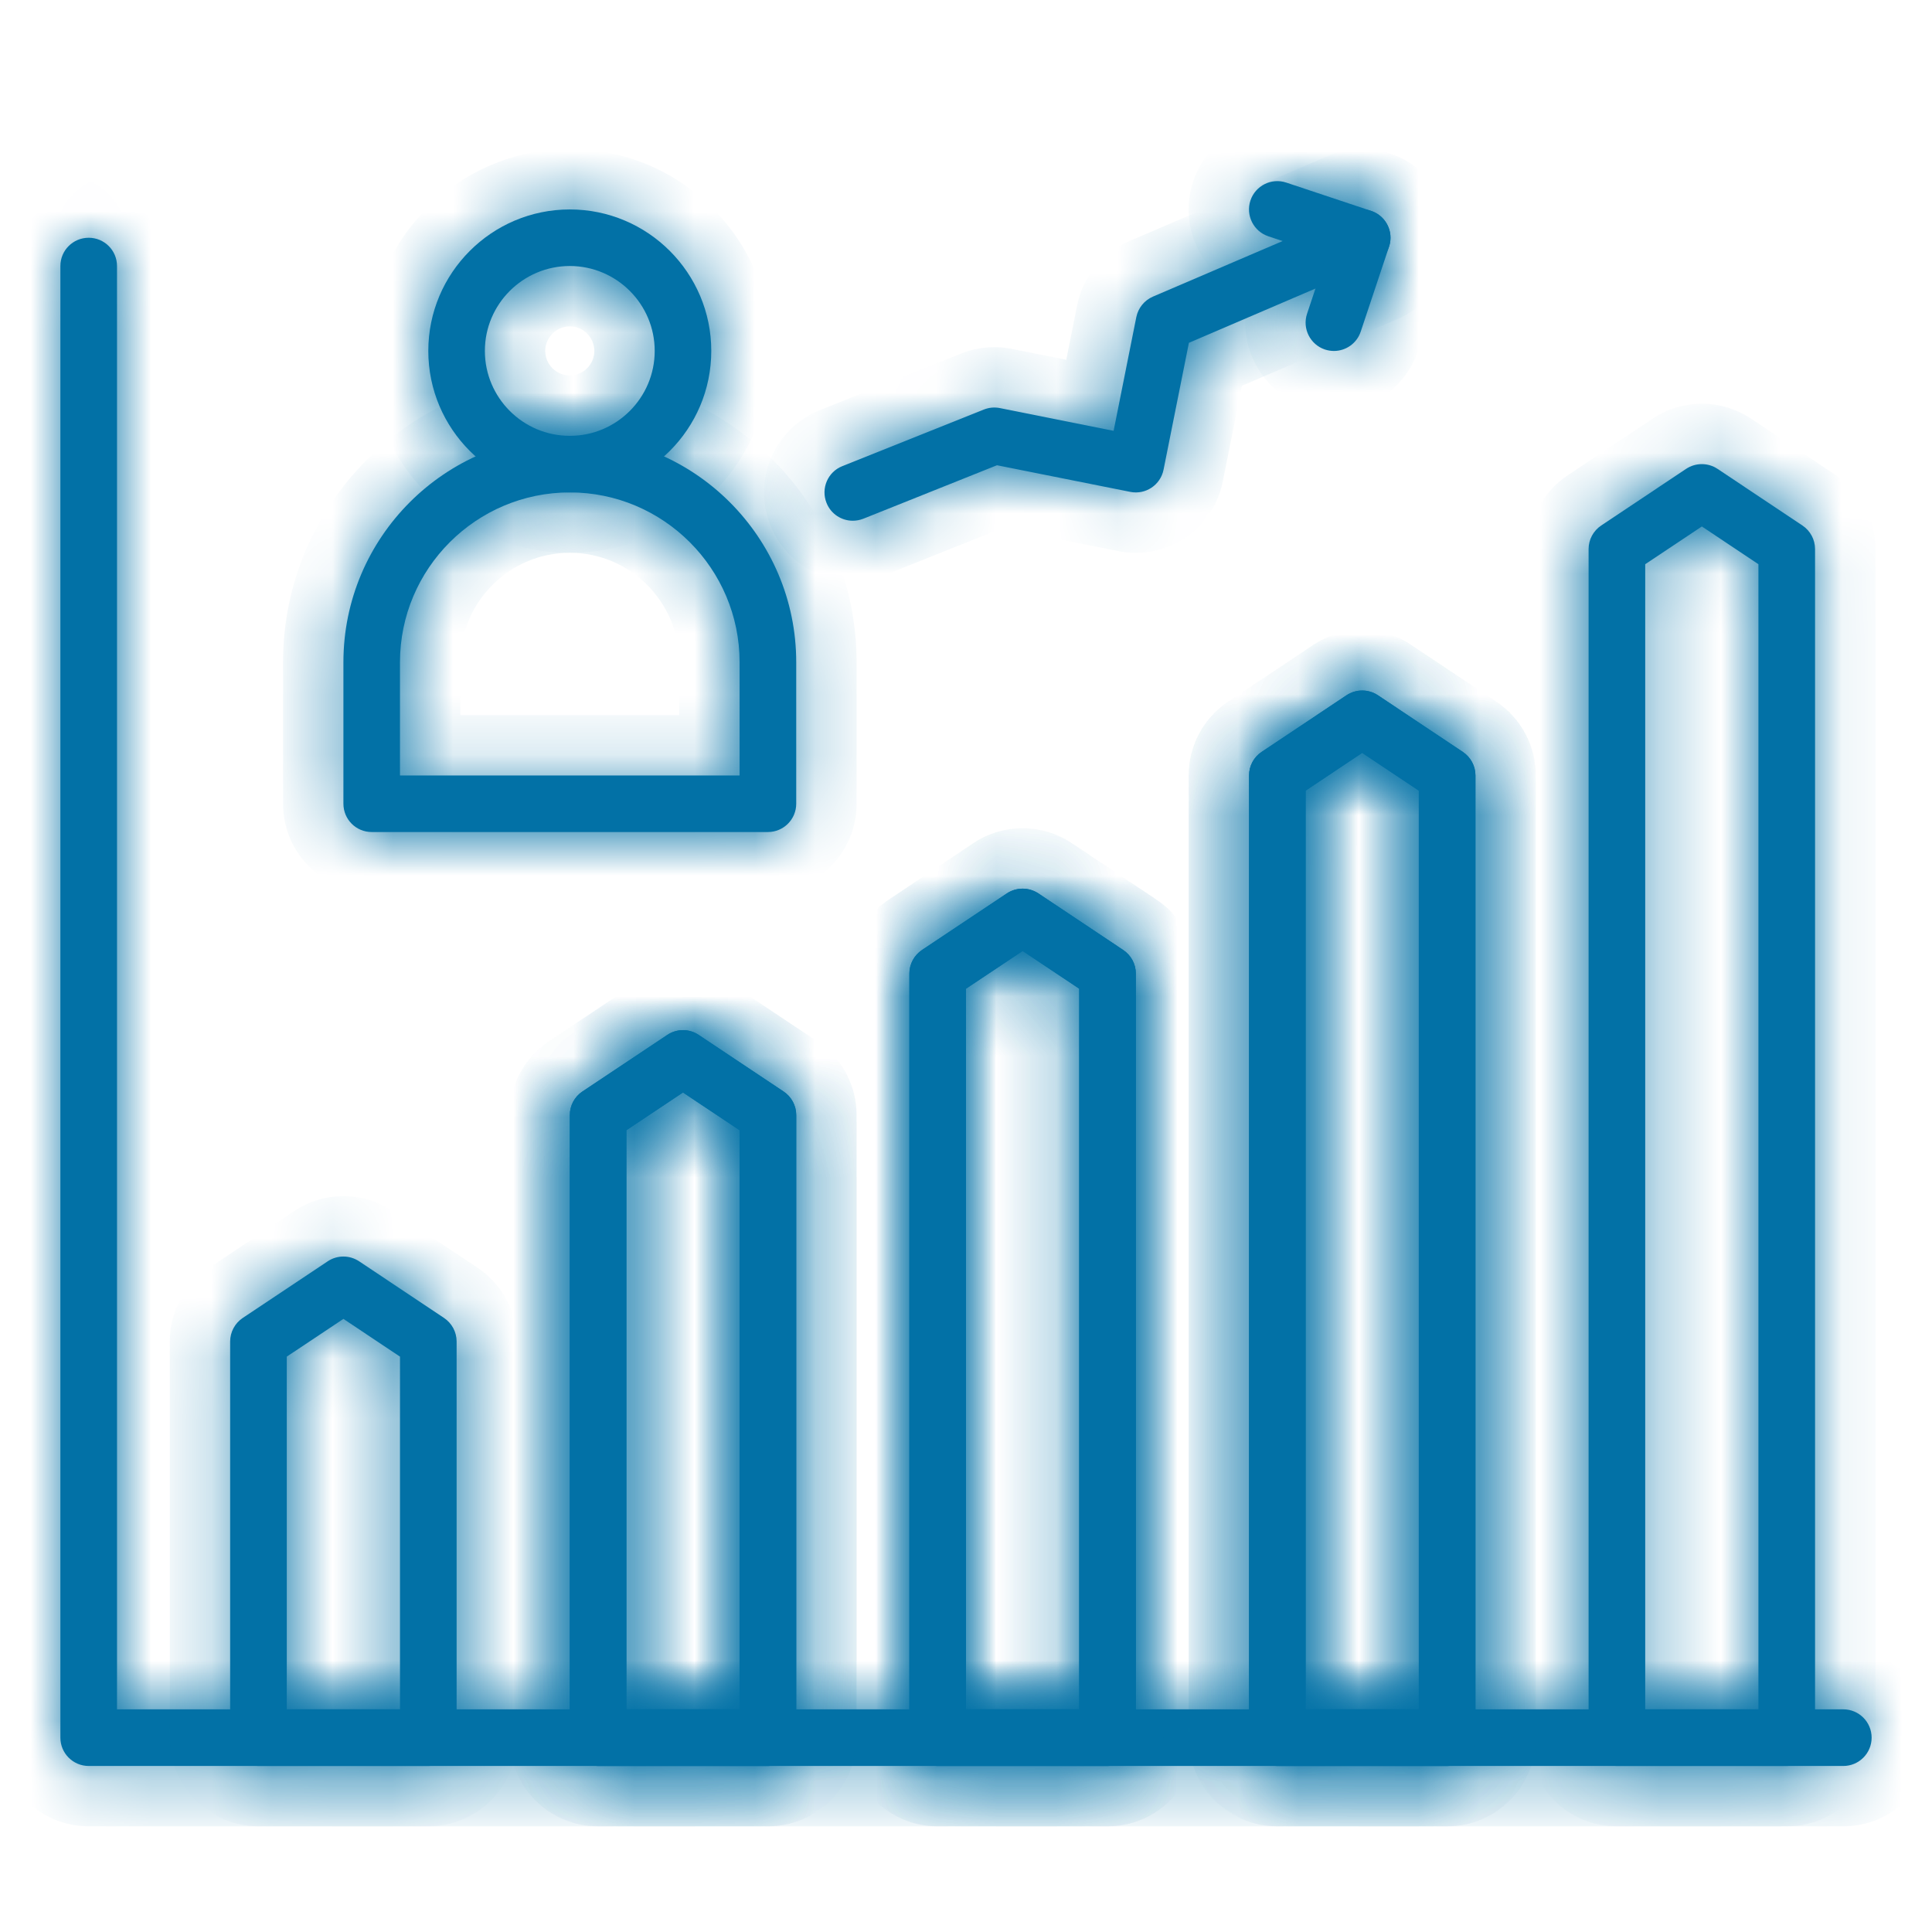
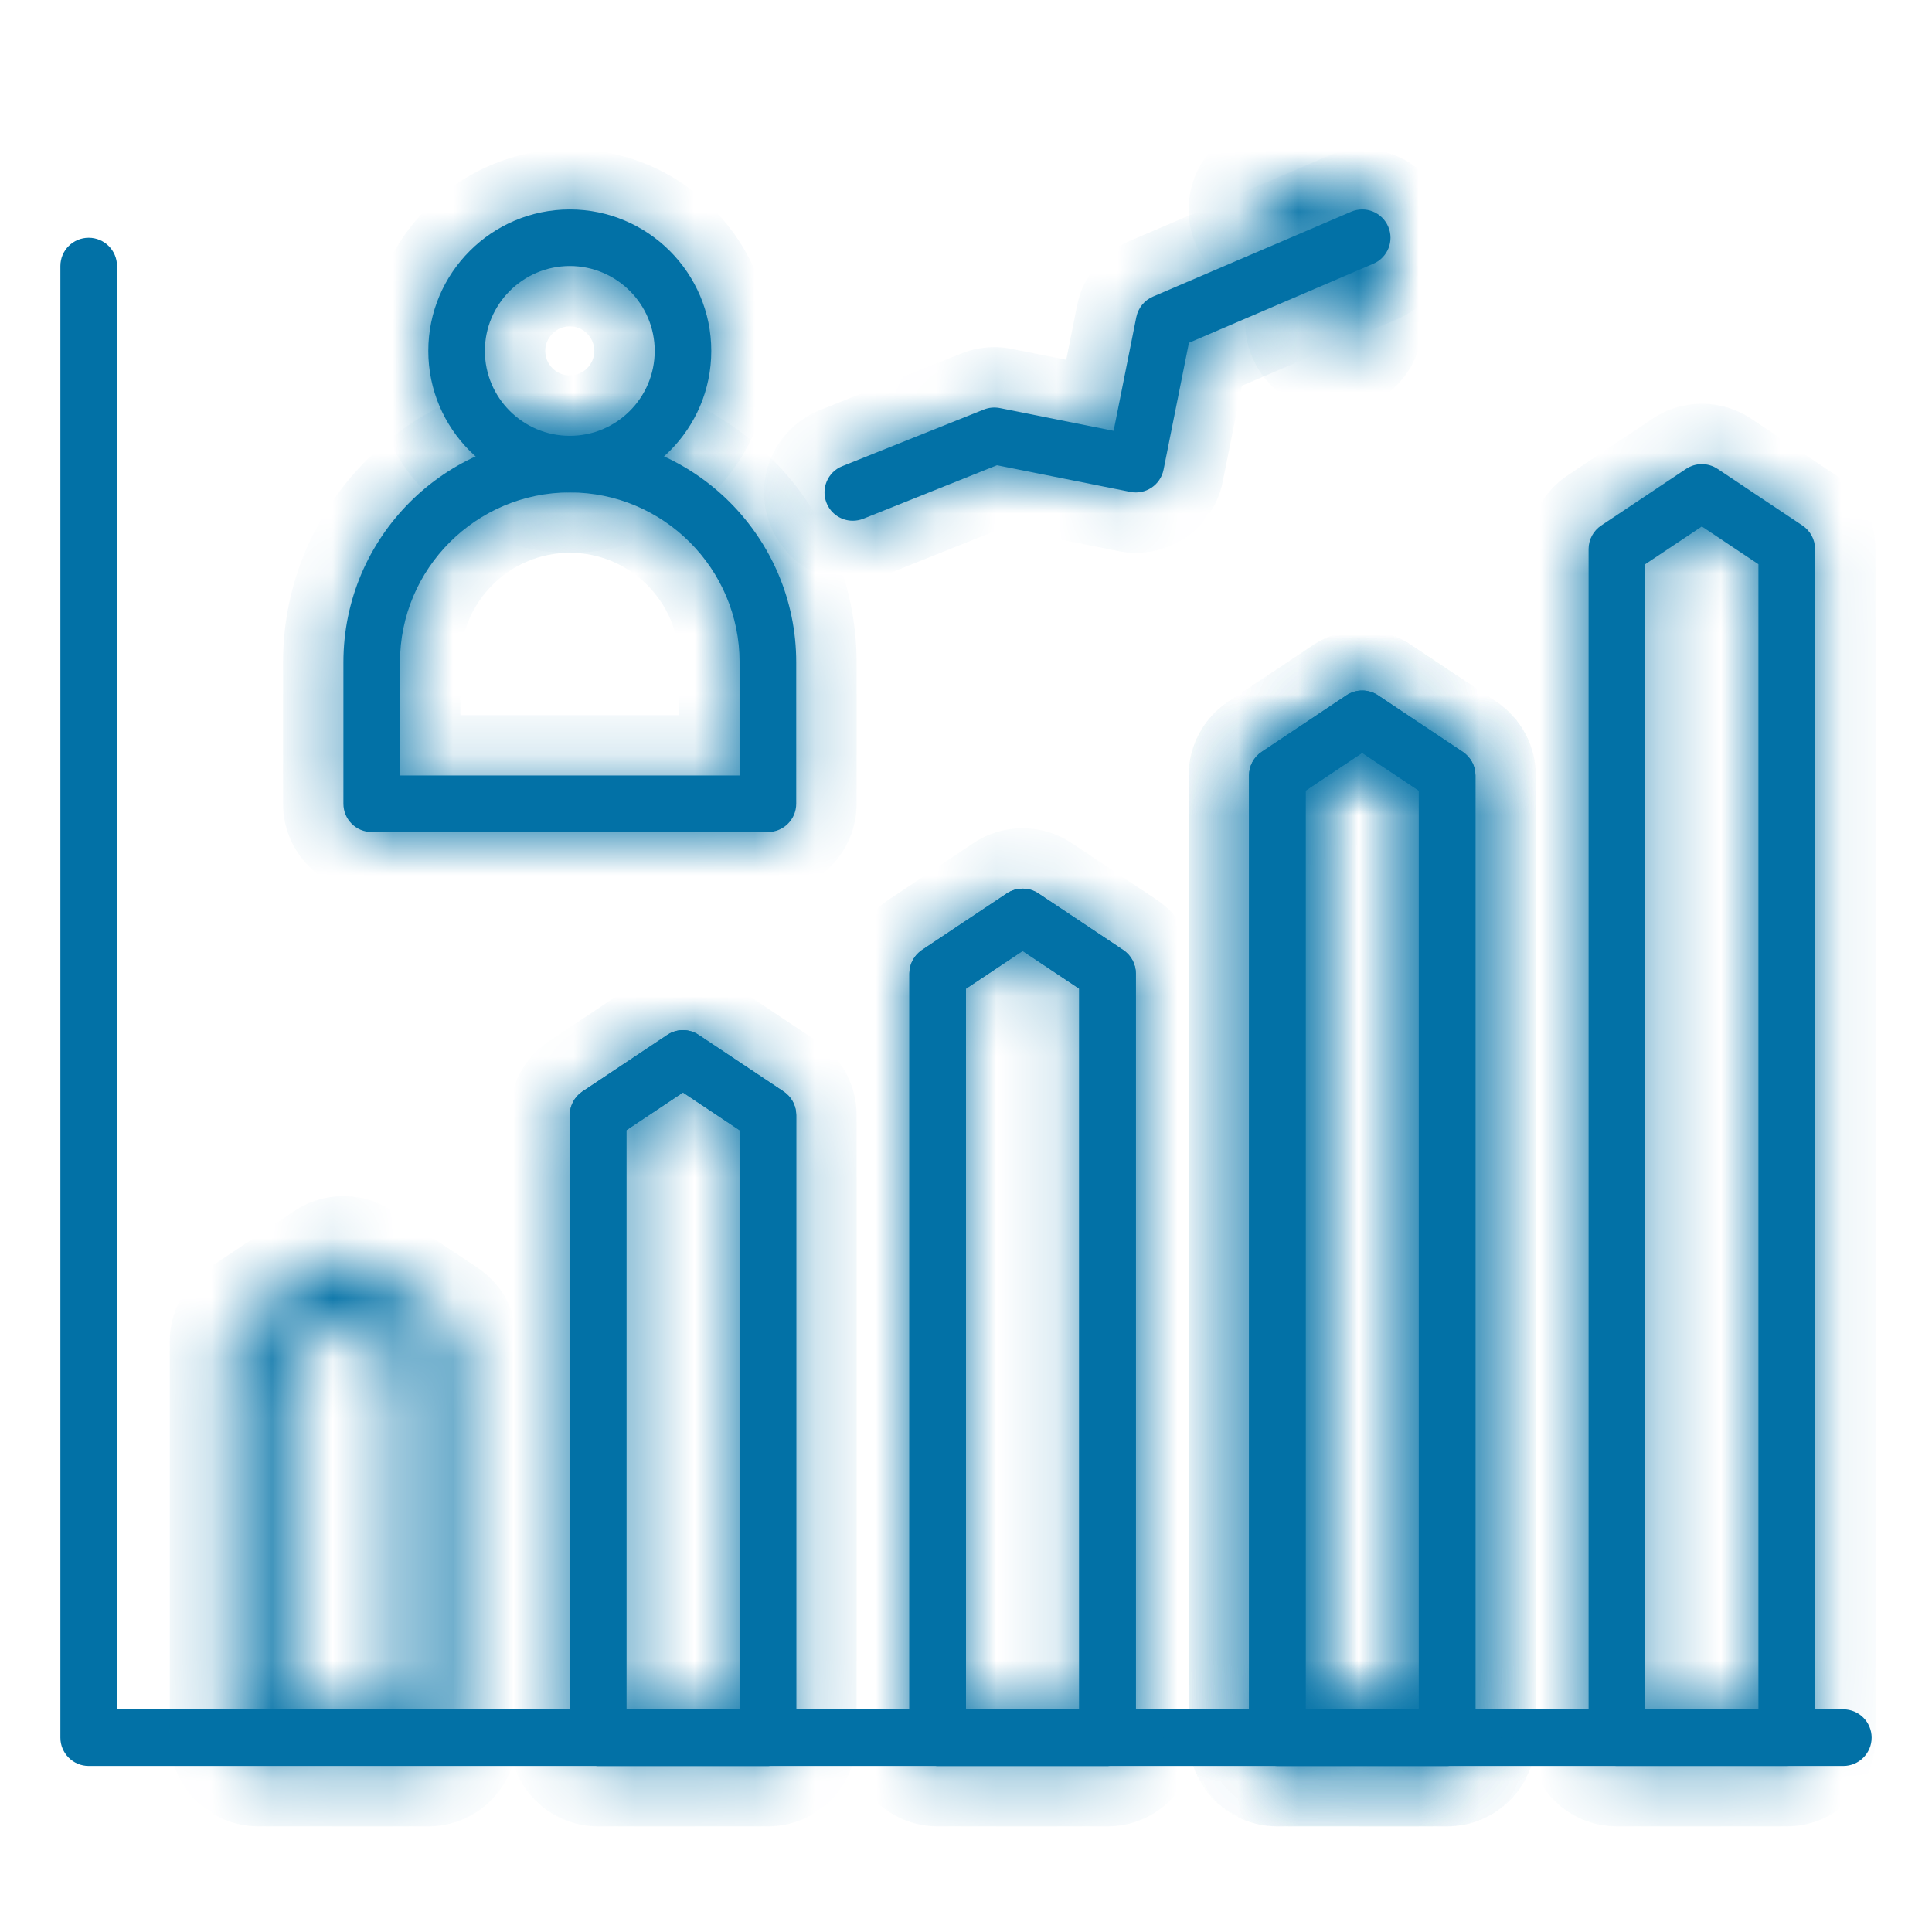
<svg xmlns="http://www.w3.org/2000/svg" width="32" height="32" viewBox="0 0 32 32" fill="none">
  <mask id="path-1-inside-1_992_10041" fill="white">
-     <path d="M30.531 29.25H1.469C1.21 29.25 1 29.04 1 28.781V4.406C1 4.147 1.21 3.938 1.469 3.938C1.728 3.938 1.938 4.147 1.938 4.406V28.312H30.531C30.79 28.312 31 28.522 31 28.781C31 29.04 30.79 29.25 30.531 29.25Z" />
-   </mask>
+     </mask>
  <path d="M30.531 29.25H1.469C1.21 29.25 1 29.04 1 28.781V4.406C1 4.147 1.21 3.938 1.469 3.938C1.728 3.938 1.938 4.147 1.938 4.406V28.312H30.531C30.79 28.312 31 28.522 31 28.781C31 29.04 30.79 29.25 30.531 29.25Z" fill="#0271A6" />
  <path d="M1.938 28.312H0.938V29.312H1.938V28.312ZM30.531 28.25H1.469V30.25H30.531V28.25ZM1.469 28.25C1.762 28.25 2 28.488 2 28.781H0C0 29.593 0.658 30.25 1.469 30.25V28.25ZM2 28.781V4.406H0V28.781H2ZM2 4.406C2 4.7 1.762 4.938 1.469 4.938V2.938C0.658 2.938 0 3.595 0 4.406H2ZM1.469 4.938C1.175 4.938 0.938 4.7 0.938 4.406H2.938C2.938 3.595 2.28 2.938 1.469 2.938V4.938ZM0.938 4.406V28.312H2.938V4.406H0.938ZM1.938 29.312H30.531V27.312H1.938V29.312ZM30.531 29.312C30.238 29.312 30 29.075 30 28.781H32C32 27.97 31.342 27.312 30.531 27.312V29.312ZM30 28.781C30 28.488 30.238 28.25 30.531 28.25V30.25C31.342 30.25 32 29.592 32 28.781H30Z" fill="#0271A6" mask="url(#path-1-inside-1_992_10041)" />
  <mask id="path-3-inside-2_992_10041" fill="white">
    <path d="M7.094 29.25H4.281C4.022 29.25 3.812 29.04 3.812 28.781V22.219C3.812 22.062 3.891 21.916 4.021 21.829L5.428 20.891C5.585 20.786 5.79 20.786 5.948 20.891L7.354 21.829C7.484 21.916 7.563 22.062 7.563 22.219V28.781C7.562 29.04 7.353 29.25 7.094 29.25ZM4.75 28.312H6.625V22.47L5.688 21.845L4.75 22.47V28.312Z" />
  </mask>
-   <path d="M7.094 29.25H4.281C4.022 29.25 3.812 29.04 3.812 28.781V22.219C3.812 22.062 3.891 21.916 4.021 21.829L5.428 20.891C5.585 20.786 5.79 20.786 5.948 20.891L7.354 21.829C7.484 21.916 7.563 22.062 7.563 22.219V28.781C7.562 29.04 7.353 29.25 7.094 29.25ZM4.75 28.312H6.625V22.47L5.688 21.845L4.75 22.47V28.312Z" fill="#0271A6" />
  <path d="M4.021 21.829L4.576 22.661L4.576 22.661L4.021 21.829ZM5.428 20.891L4.873 20.059L4.873 20.059L5.428 20.891ZM5.948 20.891L6.502 20.059L6.502 20.059L5.948 20.891ZM7.354 21.829L6.799 22.661L6.799 22.661L7.354 21.829ZM7.563 28.781L8.563 28.781V28.781H7.563ZM4.75 28.312H3.75V29.312H4.75V28.312ZM6.625 28.312V29.312H7.625V28.312H6.625ZM6.625 22.47H7.625V21.934L7.18 21.637L6.625 22.47ZM5.688 21.845L6.242 21.012L5.688 20.643L5.133 21.012L5.688 21.845ZM4.75 22.47L4.195 21.637L3.75 21.934V22.47H4.75ZM7.094 28.25H4.281V30.25H7.094V28.25ZM4.281 28.25C4.575 28.25 4.812 28.488 4.812 28.781H2.812C2.812 29.592 3.47 30.25 4.281 30.25V28.25ZM4.812 28.781V22.219H2.812V28.781H4.812ZM4.812 22.219C4.812 22.396 4.724 22.562 4.576 22.661L3.467 20.997C3.058 21.269 2.812 21.728 2.812 22.219H4.812ZM4.576 22.661L5.982 21.723L4.873 20.059L3.467 20.997L4.576 22.661ZM5.982 21.723C5.804 21.842 5.571 21.842 5.393 21.723L6.502 20.059C6.009 19.73 5.366 19.73 4.873 20.059L5.982 21.723ZM5.393 21.723L6.799 22.661L7.908 20.997L6.502 20.059L5.393 21.723ZM6.799 22.661C6.651 22.562 6.563 22.396 6.563 22.219H8.563C8.563 21.728 8.317 21.269 7.908 20.997L6.799 22.661ZM6.563 22.219V28.781H8.563V22.219H6.563ZM6.563 28.781C6.563 28.488 6.8 28.25 7.094 28.25V30.25C7.905 30.25 8.562 29.592 8.563 28.781L6.563 28.781ZM4.75 29.312H6.625V27.312H4.75V29.312ZM7.625 28.312V22.47H5.625V28.312H7.625ZM7.18 21.637L6.242 21.012L5.133 22.677L6.07 23.302L7.18 21.637ZM5.133 21.012L4.195 21.637L5.305 23.302L6.242 22.677L5.133 21.012ZM3.75 22.47V28.312H5.75V22.47H3.75Z" fill="#0271A6" mask="url(#path-3-inside-2_992_10041)" />
  <mask id="path-5-inside-3_992_10041" fill="white">
    <path d="M12.719 29.25H9.906C9.647 29.25 9.438 29.04 9.438 28.781V18.469C9.438 18.312 9.516 18.166 9.646 18.079L11.053 17.141C11.21 17.036 11.415 17.036 11.572 17.141L12.979 18.079C13.109 18.166 13.188 18.312 13.188 18.469V28.781C13.188 29.04 12.978 29.25 12.719 29.25ZM10.375 28.312H12.25V18.72L11.312 18.095L10.375 18.72V28.312Z" />
  </mask>
  <path d="M12.719 29.25H9.906C9.647 29.25 9.438 29.04 9.438 28.781V18.469C9.438 18.312 9.516 18.166 9.646 18.079L11.053 17.141C11.21 17.036 11.415 17.036 11.572 17.141L12.979 18.079C13.109 18.166 13.188 18.312 13.188 18.469V28.781C13.188 29.04 12.978 29.25 12.719 29.25ZM10.375 28.312H12.25V18.72L11.312 18.095L10.375 18.72V28.312Z" fill="#0271A6" />
  <path d="M9.646 18.079L10.201 18.911L10.201 18.911L9.646 18.079ZM11.053 17.141L11.607 17.973L11.607 17.973L11.053 17.141ZM11.572 17.141L11.018 17.973L11.018 17.973L11.572 17.141ZM12.979 18.079L12.424 18.911L12.424 18.911L12.979 18.079ZM13.188 28.781L14.188 28.781V28.781H13.188ZM10.375 28.312H9.375V29.312H10.375V28.312ZM12.25 28.312V29.312H13.25V28.312H12.25ZM12.25 18.72H13.25V18.184L12.805 17.887L12.25 18.72ZM11.312 18.095L11.867 17.263L11.312 16.893L10.758 17.263L11.312 18.095ZM10.375 18.72L9.82 17.887L9.375 18.184V18.72H10.375ZM12.719 28.25H9.906V30.25H12.719V28.25ZM9.906 28.25C10.2 28.25 10.438 28.488 10.438 28.781H8.438C8.438 29.592 9.095 30.25 9.906 30.25V28.25ZM10.438 28.781V18.469H8.438V28.781H10.438ZM10.438 18.469C10.438 18.646 10.349 18.812 10.201 18.911L9.092 17.247C8.683 17.519 8.438 17.978 8.438 18.469H10.438ZM10.201 18.911L11.607 17.973L10.498 16.309L9.092 17.247L10.201 18.911ZM11.607 17.973C11.429 18.092 11.196 18.092 11.018 17.973L12.127 16.309C11.634 15.98 10.991 15.98 10.498 16.309L11.607 17.973ZM11.018 17.973L12.424 18.911L13.534 17.247L12.127 16.309L11.018 17.973ZM12.424 18.911C12.276 18.812 12.188 18.646 12.188 18.469H14.188C14.188 17.978 13.942 17.519 13.533 17.247L12.424 18.911ZM12.188 18.469V28.781H14.188V18.469H12.188ZM12.188 28.781C12.188 28.488 12.425 28.25 12.719 28.25V30.25C13.53 30.25 14.187 29.592 14.188 28.781L12.188 28.781ZM10.375 29.312H12.25V27.312H10.375V29.312ZM13.25 28.312V18.72H11.25V28.312H13.25ZM12.805 17.887L11.867 17.263L10.758 18.927L11.695 19.552L12.805 17.887ZM10.758 17.263L9.82 17.887L10.93 19.552L11.867 18.927L10.758 17.263ZM9.375 18.72V28.312H11.375V18.72H9.375Z" fill="#0271A6" mask="url(#path-5-inside-3_992_10041)" />
  <mask id="path-7-inside-4_992_10041" fill="white">
-     <path d="M12.719 29.25H9.906C9.647 29.25 9.438 29.04 9.438 28.781V18.469C9.438 18.312 9.516 18.166 9.646 18.079L11.053 17.141C11.21 17.036 11.415 17.036 11.572 17.141L12.979 18.079C13.109 18.166 13.188 18.312 13.188 18.469V28.781C13.188 29.04 12.978 29.25 12.719 29.25ZM10.375 28.312H12.25V18.72L11.312 18.095L10.375 18.72V28.312Z" />
-   </mask>
+     </mask>
  <path d="M12.719 29.25H9.906C9.647 29.25 9.438 29.04 9.438 28.781V18.469C9.438 18.312 9.516 18.166 9.646 18.079L11.053 17.141C11.21 17.036 11.415 17.036 11.572 17.141L12.979 18.079C13.109 18.166 13.188 18.312 13.188 18.469V28.781C13.188 29.04 12.978 29.25 12.719 29.25ZM10.375 28.312H12.25V18.72L11.312 18.095L10.375 18.72V28.312Z" fill="#0271A6" />
  <path d="M9.646 18.079L10.201 18.911L10.201 18.911L9.646 18.079ZM11.053 17.141L11.607 17.973L11.607 17.973L11.053 17.141ZM11.572 17.141L11.018 17.973L11.018 17.973L11.572 17.141ZM12.979 18.079L12.424 18.911L12.424 18.911L12.979 18.079ZM13.188 28.781L14.188 28.781V28.781H13.188ZM10.375 28.312H9.375V29.312H10.375V28.312ZM12.25 28.312V29.312H13.25V28.312H12.25ZM12.25 18.72H13.25V18.184L12.805 17.887L12.25 18.72ZM11.312 18.095L11.867 17.263L11.312 16.893L10.758 17.263L11.312 18.095ZM10.375 18.72L9.82 17.887L9.375 18.184V18.72H10.375ZM12.719 28.25H9.906V30.25H12.719V28.25ZM9.906 28.25C10.2 28.25 10.438 28.488 10.438 28.781H8.438C8.438 29.592 9.095 30.25 9.906 30.25V28.25ZM10.438 28.781V18.469H8.438V28.781H10.438ZM10.438 18.469C10.438 18.646 10.349 18.812 10.201 18.911L9.092 17.247C8.683 17.519 8.438 17.978 8.438 18.469H10.438ZM10.201 18.911L11.607 17.973L10.498 16.309L9.092 17.247L10.201 18.911ZM11.607 17.973C11.429 18.092 11.196 18.092 11.018 17.973L12.127 16.309C11.634 15.98 10.991 15.98 10.498 16.309L11.607 17.973ZM11.018 17.973L12.424 18.911L13.534 17.247L12.127 16.309L11.018 17.973ZM12.424 18.911C12.276 18.812 12.188 18.646 12.188 18.469H14.188C14.188 17.978 13.942 17.519 13.533 17.247L12.424 18.911ZM12.188 18.469V28.781H14.188V18.469H12.188ZM12.188 28.781C12.188 28.488 12.425 28.25 12.719 28.25V30.25C13.53 30.25 14.187 29.592 14.188 28.781L12.188 28.781ZM10.375 29.312H12.25V27.312H10.375V29.312ZM13.25 28.312V18.72H11.25V28.312H13.25ZM12.805 17.887L11.867 17.263L10.758 18.927L11.695 19.552L12.805 17.887ZM10.758 17.263L9.82 17.887L10.93 19.552L11.867 18.927L10.758 17.263ZM9.375 18.72V28.312H11.375V18.72H9.375Z" fill="#0271A6" mask="url(#path-7-inside-4_992_10041)" />
  <mask id="path-9-inside-5_992_10041" fill="white">
-     <path d="M18.344 29.25H15.531C15.272 29.25 15.062 29.04 15.062 28.781V16.125C15.062 15.968 15.141 15.822 15.271 15.735L16.677 14.797C16.835 14.693 17.04 14.693 17.198 14.797L18.604 15.735C18.734 15.822 18.813 15.968 18.813 16.125V28.781C18.812 29.04 18.603 29.25 18.344 29.25ZM16 28.312H17.875V16.376L16.938 15.751L16 16.376V28.312Z" />
-   </mask>
+     </mask>
  <path d="M18.344 29.25H15.531C15.272 29.25 15.062 29.04 15.062 28.781V16.125C15.062 15.968 15.141 15.822 15.271 15.735L16.677 14.797C16.835 14.693 17.04 14.693 17.198 14.797L18.604 15.735C18.734 15.822 18.813 15.968 18.813 16.125V28.781C18.812 29.04 18.603 29.25 18.344 29.25ZM16 28.312H17.875V16.376L16.938 15.751L16 16.376V28.312Z" fill="#0271A6" />
  <path d="M15.271 15.735L15.826 16.567L15.826 16.567L15.271 15.735ZM16.677 14.797L17.232 15.63L17.233 15.629L16.677 14.797ZM17.198 14.797L16.643 15.629L16.643 15.63L17.198 14.797ZM18.604 15.735L18.049 16.567L18.049 16.567L18.604 15.735ZM18.813 28.781L19.813 28.782V28.781H18.813ZM16 28.312H15V29.312H16V28.312ZM17.875 28.312V29.312H18.875V28.312H17.875ZM17.875 16.376H18.875V15.841L18.43 15.544L17.875 16.376ZM16.938 15.751L17.492 14.919L16.938 14.549L16.383 14.919L16.938 15.751ZM16 16.376L15.445 15.544L15 15.841V16.376H16ZM18.344 28.25H15.531V30.25H18.344V28.25ZM15.531 28.25C15.825 28.25 16.062 28.488 16.062 28.781H14.062C14.062 29.592 14.72 30.25 15.531 30.25V28.25ZM16.062 28.781V16.125H14.062V28.781H16.062ZM16.062 16.125C16.062 16.303 15.974 16.469 15.826 16.567L14.717 14.903C14.308 15.175 14.062 15.634 14.062 16.125H16.062ZM15.826 16.567L17.232 15.63L16.123 13.965L14.717 14.903L15.826 16.567ZM17.233 15.629C17.054 15.748 16.821 15.748 16.643 15.629L17.753 13.966C17.259 13.636 16.616 13.636 16.122 13.966L17.233 15.629ZM16.643 15.63L18.049 16.567L19.159 14.903L17.752 13.965L16.643 15.63ZM18.049 16.567C17.901 16.469 17.813 16.303 17.813 16.125H19.813C19.813 15.634 19.567 15.175 19.158 14.903L18.049 16.567ZM17.813 16.125V28.781H19.813V16.125H17.813ZM17.813 28.781C17.813 28.488 18.05 28.25 18.344 28.25V30.25C19.155 30.25 19.812 29.592 19.813 28.782L17.813 28.781ZM16 29.312H17.875V27.312H16V29.312ZM18.875 28.312V16.376H16.875V28.312H18.875ZM18.43 15.544L17.492 14.919L16.383 16.583L17.32 17.208L18.43 15.544ZM16.383 14.919L15.445 15.544L16.555 17.208L17.492 16.583L16.383 14.919ZM15 16.376V28.312H17V16.376H15Z" fill="#0271A6" mask="url(#path-9-inside-5_992_10041)" />
  <mask id="path-11-inside-6_992_10041" fill="white">
    <path d="M18.344 29.25H15.531C15.272 29.25 15.062 29.04 15.062 28.781V16.125C15.062 15.968 15.141 15.822 15.271 15.735L16.677 14.797C16.835 14.693 17.04 14.693 17.198 14.797L18.604 15.735C18.734 15.822 18.813 15.968 18.813 16.125V28.781C18.812 29.04 18.603 29.25 18.344 29.25ZM16 28.312H17.875V16.376L16.938 15.751L16 16.376V28.312Z" />
  </mask>
  <path d="M18.344 29.25H15.531C15.272 29.25 15.062 29.04 15.062 28.781V16.125C15.062 15.968 15.141 15.822 15.271 15.735L16.677 14.797C16.835 14.693 17.04 14.693 17.198 14.797L18.604 15.735C18.734 15.822 18.813 15.968 18.813 16.125V28.781C18.812 29.04 18.603 29.25 18.344 29.25ZM16 28.312H17.875V16.376L16.938 15.751L16 16.376V28.312Z" fill="#0271A6" />
  <path d="M15.271 15.735L15.826 16.567L15.826 16.567L15.271 15.735ZM16.677 14.797L17.232 15.63L17.233 15.629L16.677 14.797ZM17.198 14.797L16.643 15.629L16.643 15.63L17.198 14.797ZM18.604 15.735L18.049 16.567L18.049 16.567L18.604 15.735ZM18.813 28.781L19.813 28.782V28.781H18.813ZM16 28.312H15V29.312H16V28.312ZM17.875 28.312V29.312H18.875V28.312H17.875ZM17.875 16.376H18.875V15.841L18.43 15.544L17.875 16.376ZM16.938 15.751L17.492 14.919L16.938 14.549L16.383 14.919L16.938 15.751ZM16 16.376L15.445 15.544L15 15.841V16.376H16ZM18.344 28.25H15.531V30.25H18.344V28.25ZM15.531 28.25C15.825 28.25 16.062 28.488 16.062 28.781H14.062C14.062 29.592 14.72 30.25 15.531 30.25V28.25ZM16.062 28.781V16.125H14.062V28.781H16.062ZM16.062 16.125C16.062 16.303 15.974 16.469 15.826 16.567L14.717 14.903C14.308 15.175 14.062 15.634 14.062 16.125H16.062ZM15.826 16.567L17.232 15.63L16.123 13.965L14.717 14.903L15.826 16.567ZM17.233 15.629C17.054 15.748 16.821 15.748 16.643 15.629L17.753 13.966C17.259 13.636 16.616 13.636 16.122 13.966L17.233 15.629ZM16.643 15.63L18.049 16.567L19.159 14.903L17.752 13.965L16.643 15.63ZM18.049 16.567C17.901 16.469 17.813 16.303 17.813 16.125H19.813C19.813 15.634 19.567 15.175 19.158 14.903L18.049 16.567ZM17.813 16.125V28.781H19.813V16.125H17.813ZM17.813 28.781C17.813 28.488 18.05 28.25 18.344 28.25V30.25C19.155 30.25 19.812 29.592 19.813 28.782L17.813 28.781ZM16 29.312H17.875V27.312H16V29.312ZM18.875 28.312V16.376H16.875V28.312H18.875ZM18.43 15.544L17.492 14.919L16.383 16.583L17.32 17.208L18.43 15.544ZM16.383 14.919L15.445 15.544L16.555 17.208L17.492 16.583L16.383 14.919ZM15 16.376V28.312H17V16.376H15Z" fill="#0271A6" mask="url(#path-11-inside-6_992_10041)" />
  <mask id="path-13-inside-7_992_10041" fill="white">
    <path d="M23.969 29.25H21.156C20.897 29.25 20.688 29.04 20.688 28.781V12.844C20.688 12.687 20.766 12.541 20.896 12.454L22.302 11.516C22.46 11.411 22.665 11.411 22.823 11.516L24.229 12.454C24.359 12.541 24.438 12.687 24.438 12.844V28.781C24.438 29.04 24.228 29.25 23.969 29.25ZM21.625 28.312H23.5V13.095L22.562 12.47L21.625 13.095V28.312Z" />
  </mask>
  <path d="M23.969 29.25H21.156C20.897 29.25 20.688 29.04 20.688 28.781V12.844C20.688 12.687 20.766 12.541 20.896 12.454L22.302 11.516C22.46 11.411 22.665 11.411 22.823 11.516L24.229 12.454C24.359 12.541 24.438 12.687 24.438 12.844V28.781C24.438 29.04 24.228 29.25 23.969 29.25ZM21.625 28.312H23.5V13.095L22.562 12.47L21.625 13.095V28.312Z" fill="#0271A6" />
  <path d="M20.896 12.454L21.451 13.286L21.451 13.286L20.896 12.454ZM22.302 11.516L22.857 12.348L22.858 12.348L22.302 11.516ZM22.823 11.516L22.268 12.348L22.268 12.348L22.823 11.516ZM24.229 12.454L23.674 13.286L23.674 13.286L24.229 12.454ZM24.438 28.781L25.438 28.782V28.781H24.438ZM21.625 28.312H20.625V29.312H21.625V28.312ZM23.5 28.312V29.312H24.5V28.312H23.5ZM23.5 13.095H24.5V12.559L24.055 12.263L23.5 13.095ZM22.562 12.47L23.117 11.638L22.562 11.268L22.008 11.638L22.562 12.47ZM21.625 13.095L21.07 12.263L20.625 12.559V13.095H21.625ZM23.969 28.25H21.156V30.25H23.969V28.25ZM21.156 28.25C21.45 28.25 21.688 28.488 21.688 28.781H19.688C19.688 29.592 20.345 30.25 21.156 30.25V28.25ZM21.688 28.781V12.844H19.688V28.781H21.688ZM21.688 12.844C21.688 13.021 21.599 13.187 21.451 13.286L20.342 11.621C19.933 11.894 19.688 12.353 19.688 12.844H21.688ZM21.451 13.286L22.857 12.348L21.748 10.684L20.342 11.622L21.451 13.286ZM22.858 12.348C22.679 12.467 22.446 12.467 22.268 12.348L23.378 10.684C22.884 10.355 22.241 10.355 21.747 10.684L22.858 12.348ZM22.268 12.348L23.674 13.286L24.784 11.622L23.377 10.684L22.268 12.348ZM23.674 13.286C23.526 13.187 23.438 13.021 23.438 12.844H25.438C25.438 12.353 25.192 11.894 24.783 11.621L23.674 13.286ZM23.438 12.844V28.781H25.438V12.844H23.438ZM23.438 28.781C23.438 28.488 23.675 28.25 23.969 28.25V30.25C24.78 30.25 25.437 29.592 25.438 28.782L23.438 28.781ZM21.625 29.312H23.5V27.312H21.625V29.312ZM24.5 28.312V13.095H22.5V28.312H24.5ZM24.055 12.263L23.117 11.638L22.008 13.302L22.945 13.927L24.055 12.263ZM22.008 11.638L21.07 12.263L22.18 13.927L23.117 13.302L22.008 11.638ZM20.625 13.095V28.312H22.625V13.095H20.625Z" fill="#0271A6" mask="url(#path-13-inside-7_992_10041)" />
  <mask id="path-15-inside-8_992_10041" fill="white">
    <path d="M23.969 29.25H21.156C20.897 29.25 20.688 29.04 20.688 28.781V12.844C20.688 12.687 20.766 12.541 20.896 12.454L22.302 11.516C22.46 11.411 22.665 11.411 22.823 11.516L24.229 12.454C24.359 12.541 24.438 12.687 24.438 12.844V28.781C24.438 29.04 24.228 29.25 23.969 29.25ZM21.625 28.312H23.5V13.095L22.562 12.47L21.625 13.095V28.312Z" />
  </mask>
  <path d="M23.969 29.25H21.156C20.897 29.25 20.688 29.04 20.688 28.781V12.844C20.688 12.687 20.766 12.541 20.896 12.454L22.302 11.516C22.46 11.411 22.665 11.411 22.823 11.516L24.229 12.454C24.359 12.541 24.438 12.687 24.438 12.844V28.781C24.438 29.04 24.228 29.25 23.969 29.25ZM21.625 28.312H23.5V13.095L22.562 12.47L21.625 13.095V28.312Z" fill="#0271A6" />
  <path d="M20.896 12.454L21.451 13.286L21.451 13.286L20.896 12.454ZM22.302 11.516L22.857 12.348L22.858 12.348L22.302 11.516ZM22.823 11.516L22.268 12.348L22.268 12.348L22.823 11.516ZM24.229 12.454L23.674 13.286L23.674 13.286L24.229 12.454ZM24.438 28.781L25.438 28.782V28.781H24.438ZM21.625 28.312H20.625V29.312H21.625V28.312ZM23.5 28.312V29.312H24.5V28.312H23.5ZM23.5 13.095H24.5V12.559L24.055 12.263L23.5 13.095ZM22.562 12.47L23.117 11.638L22.562 11.268L22.008 11.638L22.562 12.47ZM21.625 13.095L21.07 12.263L20.625 12.559V13.095H21.625ZM23.969 28.25H21.156V30.25H23.969V28.25ZM21.156 28.25C21.45 28.25 21.688 28.488 21.688 28.781H19.688C19.688 29.592 20.345 30.25 21.156 30.25V28.25ZM21.688 28.781V12.844H19.688V28.781H21.688ZM21.688 12.844C21.688 13.021 21.599 13.187 21.451 13.286L20.342 11.621C19.933 11.894 19.688 12.353 19.688 12.844H21.688ZM21.451 13.286L22.857 12.348L21.748 10.684L20.342 11.622L21.451 13.286ZM22.858 12.348C22.679 12.467 22.446 12.467 22.268 12.348L23.378 10.684C22.884 10.355 22.241 10.355 21.747 10.684L22.858 12.348ZM22.268 12.348L23.674 13.286L24.784 11.622L23.377 10.684L22.268 12.348ZM23.674 13.286C23.526 13.187 23.438 13.021 23.438 12.844H25.438C25.438 12.353 25.192 11.894 24.783 11.621L23.674 13.286ZM23.438 12.844V28.781H25.438V12.844H23.438ZM23.438 28.781C23.438 28.488 23.675 28.25 23.969 28.25V30.25C24.78 30.25 25.437 29.592 25.438 28.782L23.438 28.781ZM21.625 29.312H23.5V27.312H21.625V29.312ZM24.5 28.312V13.095H22.5V28.312H24.5ZM24.055 12.263L23.117 11.638L22.008 13.302L22.945 13.927L24.055 12.263ZM22.008 11.638L21.07 12.263L22.18 13.927L23.117 13.302L22.008 11.638ZM20.625 13.095V28.312H22.625V13.095H20.625Z" fill="#0271A6" mask="url(#path-15-inside-8_992_10041)" />
  <mask id="path-17-inside-9_992_10041" fill="white">
    <path d="M29.594 29.25H26.781C26.522 29.25 26.312 29.04 26.312 28.781V9.094C26.312 8.937 26.391 8.791 26.521 8.704L27.927 7.766C28.085 7.661 28.29 7.661 28.448 7.766L29.854 8.704C29.984 8.791 30.063 8.937 30.063 9.094V28.781C30.062 29.04 29.853 29.25 29.594 29.25ZM27.25 28.312H29.125V9.345L28.188 8.72L27.25 9.345V28.312Z" />
  </mask>
  <path d="M29.594 29.25H26.781C26.522 29.25 26.312 29.04 26.312 28.781V9.094C26.312 8.937 26.391 8.791 26.521 8.704L27.927 7.766C28.085 7.661 28.29 7.661 28.448 7.766L29.854 8.704C29.984 8.791 30.063 8.937 30.063 9.094V28.781C30.062 29.04 29.853 29.25 29.594 29.25ZM27.25 28.312H29.125V9.345L28.188 8.72L27.25 9.345V28.312Z" fill="#0271A6" />
  <path d="M26.521 8.704L27.076 9.536L27.076 9.536L26.521 8.704ZM27.927 7.766L28.482 8.598L28.483 8.598L27.927 7.766ZM28.448 7.766L27.893 8.598L27.893 8.598L28.448 7.766ZM29.854 8.704L29.299 9.536L29.299 9.536L29.854 8.704ZM30.063 28.781L31.063 28.782V28.781H30.063ZM27.25 28.312H26.25V29.312H27.25V28.312ZM29.125 28.312V29.312H30.125V28.312H29.125ZM29.125 9.345H30.125V8.809L29.68 8.513L29.125 9.345ZM28.188 8.72L28.742 7.888L28.188 7.518L27.633 7.888L28.188 8.72ZM27.25 9.345L26.695 8.513L26.25 8.809V9.345H27.25ZM29.594 28.25H26.781V30.25H29.594V28.25ZM26.781 28.25C27.075 28.25 27.312 28.488 27.312 28.781H25.312C25.312 29.592 25.97 30.25 26.781 30.25V28.25ZM27.312 28.781V9.094H25.312V28.781H27.312ZM27.312 9.094C27.312 9.271 27.224 9.437 27.076 9.536L25.967 7.872C25.558 8.144 25.312 8.603 25.312 9.094H27.312ZM27.076 9.536L28.482 8.598L27.373 6.934L25.967 7.872L27.076 9.536ZM28.483 8.598C28.304 8.717 28.071 8.717 27.893 8.598L29.003 6.934C28.509 6.605 27.866 6.605 27.372 6.934L28.483 8.598ZM27.893 8.598L29.299 9.536L30.409 7.872L29.002 6.934L27.893 8.598ZM29.299 9.536C29.151 9.437 29.063 9.271 29.063 9.094H31.063C31.063 8.603 30.817 8.144 30.408 7.872L29.299 9.536ZM29.063 9.094V28.781H31.063V9.094H29.063ZM29.063 28.781C29.063 28.488 29.3 28.25 29.594 28.25V30.25C30.405 30.25 31.062 29.592 31.063 28.782L29.063 28.781ZM27.25 29.312H29.125V27.312H27.25V29.312ZM30.125 28.312V9.345H28.125V28.312H30.125ZM29.68 8.513L28.742 7.888L27.633 9.552L28.57 10.177L29.68 8.513ZM27.633 7.888L26.695 8.513L27.805 10.177L28.742 9.552L27.633 7.888ZM26.25 9.345V28.312H28.25V9.345H26.25Z" fill="#0271A6" mask="url(#path-17-inside-9_992_10041)" />
  <mask id="path-19-inside-10_992_10041" fill="white">
    <path d="M9.438 8.156C8.145 8.156 7.094 7.105 7.094 5.812C7.094 4.52 8.145 3.469 9.438 3.469C10.73 3.469 11.781 4.52 11.781 5.812C11.781 7.105 10.73 8.156 9.438 8.156ZM9.438 4.406C8.662 4.406 8.031 5.037 8.031 5.812C8.031 6.588 8.662 7.219 9.438 7.219C10.213 7.219 10.844 6.588 10.844 5.812C10.844 5.037 10.213 4.406 9.438 4.406Z" />
  </mask>
  <path d="M9.438 8.156C8.145 8.156 7.094 7.105 7.094 5.812C7.094 4.52 8.145 3.469 9.438 3.469C10.73 3.469 11.781 4.52 11.781 5.812C11.781 7.105 10.73 8.156 9.438 8.156ZM9.438 4.406C8.662 4.406 8.031 5.037 8.031 5.812C8.031 6.588 8.662 7.219 9.438 7.219C10.213 7.219 10.844 6.588 10.844 5.812C10.844 5.037 10.213 4.406 9.438 4.406Z" fill="#0271A6" />
  <path d="M9.438 7.156C8.697 7.156 8.094 6.553 8.094 5.812H6.094C6.094 7.657 7.593 9.156 9.438 9.156V7.156ZM8.094 5.812C8.094 5.072 8.697 4.469 9.438 4.469V2.469C7.593 2.469 6.094 3.968 6.094 5.812H8.094ZM9.438 4.469C10.178 4.469 10.781 5.072 10.781 5.812H12.781C12.781 3.968 11.282 2.469 9.438 2.469V4.469ZM10.781 5.812C10.781 6.553 10.178 7.156 9.438 7.156V9.156C11.282 9.156 12.781 7.657 12.781 5.812H10.781ZM9.438 3.406C8.11 3.406 7.031 4.485 7.031 5.812H9.031C9.031 5.589 9.214 5.406 9.438 5.406V3.406ZM7.031 5.812C7.031 7.14 8.11 8.219 9.438 8.219V6.219C9.214 6.219 9.031 6.036 9.031 5.812H7.031ZM9.438 8.219C10.765 8.219 11.844 7.14 11.844 5.812H9.844C9.844 6.036 9.661 6.219 9.438 6.219V8.219ZM11.844 5.812C11.844 4.485 10.765 3.406 9.438 3.406V5.406C9.661 5.406 9.844 5.589 9.844 5.812H11.844Z" fill="#0271A6" mask="url(#path-19-inside-10_992_10041)" />
  <mask id="path-21-inside-11_992_10041" fill="white">
    <path d="M12.719 13.781H6.156C5.897 13.781 5.688 13.571 5.688 13.312V10.969C5.688 8.901 7.37 7.219 9.438 7.219C11.505 7.219 13.188 8.901 13.188 10.969V13.312C13.188 13.571 12.978 13.781 12.719 13.781ZM6.625 12.844H12.25V10.969C12.25 9.418 10.988 8.156 9.438 8.156C7.887 8.156 6.625 9.418 6.625 10.969V12.844Z" />
  </mask>
  <path d="M12.719 13.781H6.156C5.897 13.781 5.688 13.571 5.688 13.312V10.969C5.688 8.901 7.37 7.219 9.438 7.219C11.505 7.219 13.188 8.901 13.188 10.969V13.312C13.188 13.571 12.978 13.781 12.719 13.781ZM6.625 12.844H12.25V10.969C12.25 9.418 10.988 8.156 9.438 8.156C7.887 8.156 6.625 9.418 6.625 10.969V12.844Z" fill="#0271A6" />
  <path d="M6.625 12.844H5.625V13.844H6.625V12.844ZM12.25 12.844V13.844H13.25V12.844H12.25ZM12.719 12.781H6.156V14.781H12.719V12.781ZM6.156 12.781C6.45 12.781 6.688 13.019 6.688 13.312H4.688C4.688 14.124 5.345 14.781 6.156 14.781V12.781ZM6.688 13.312V10.969H4.688V13.312H6.688ZM6.688 10.969C6.688 9.453 7.922 8.219 9.438 8.219V6.219C6.817 6.219 4.688 8.349 4.688 10.969H6.688ZM9.438 8.219C10.953 8.219 12.188 9.453 12.188 10.969H14.188C14.188 8.349 12.058 6.219 9.438 6.219V8.219ZM12.188 10.969V13.312H14.188V10.969H12.188ZM12.188 13.312C12.188 13.019 12.425 12.781 12.719 12.781V14.781C13.53 14.781 14.188 14.124 14.188 13.312H12.188ZM6.625 13.844H12.25V11.844H6.625V13.844ZM13.25 12.844V10.969H11.25V12.844H13.25ZM13.25 10.969C13.25 8.866 11.541 7.156 9.438 7.156V9.156C10.436 9.156 11.25 9.97 11.25 10.969H13.25ZM9.438 7.156C7.334 7.156 5.625 8.866 5.625 10.969H7.625C7.625 9.97 8.439 9.156 9.438 9.156V7.156ZM5.625 10.969V12.844H7.625V10.969H5.625Z" fill="#0271A6" mask="url(#path-21-inside-11_992_10041)" />
  <mask id="path-23-inside-12_992_10041" fill="white">
    <path d="M14.125 8.625C13.939 8.625 13.763 8.514 13.69 8.33C13.594 8.09 13.71 7.817 13.951 7.721L16.294 6.784C16.379 6.75 16.471 6.741 16.561 6.759L18.445 7.136L18.821 5.252C18.852 5.101 18.954 4.974 19.096 4.913L22.378 3.507C22.616 3.405 22.891 3.515 22.993 3.753C23.095 3.991 22.985 4.266 22.747 4.368L19.692 5.678L19.272 7.78C19.221 8.033 18.975 8.198 18.721 8.147L16.513 7.706L14.299 8.592C14.242 8.614 14.183 8.625 14.125 8.625Z" />
  </mask>
  <path d="M14.125 8.625C13.939 8.625 13.763 8.514 13.69 8.33C13.594 8.09 13.71 7.817 13.951 7.721L16.294 6.784C16.379 6.75 16.471 6.741 16.561 6.759L18.445 7.136L18.821 5.252C18.852 5.101 18.954 4.974 19.096 4.913L22.378 3.507C22.616 3.405 22.891 3.515 22.993 3.753C23.095 3.991 22.985 4.266 22.747 4.368L19.692 5.678L19.272 7.78C19.221 8.033 18.975 8.198 18.721 8.147L16.513 7.706L14.299 8.592C14.242 8.614 14.183 8.625 14.125 8.625Z" fill="#0271A6" />
  <path d="M13.69 8.33L14.618 7.959L14.618 7.959L13.69 8.33ZM13.951 7.721L13.579 6.793L13.579 6.793L13.951 7.721ZM16.294 6.784L16.666 7.712L16.666 7.712L16.294 6.784ZM16.561 6.759L16.757 5.779L16.756 5.778L16.561 6.759ZM18.445 7.136L18.248 8.117L19.229 8.313L19.425 7.332L18.445 7.136ZM18.821 5.252L17.841 5.056L17.841 5.056L18.821 5.252ZM19.096 4.913L19.49 5.832L19.49 5.832L19.096 4.913ZM22.378 3.507L21.984 2.587L21.984 2.588L22.378 3.507ZM22.993 3.753L22.074 4.147L22.074 4.147L22.993 3.753ZM22.747 4.368L22.353 3.449L22.353 3.449L22.747 4.368ZM19.692 5.678L19.299 4.758L18.815 4.966L18.712 5.481L19.692 5.678ZM19.272 7.78L20.253 7.976L20.253 7.976L19.272 7.78ZM18.721 8.147L18.917 7.167L18.917 7.167L18.721 8.147ZM16.513 7.706L16.709 6.725L16.418 6.667L16.142 6.777L16.513 7.706ZM14.299 8.592L14.67 9.52L14.67 9.52L14.299 8.592ZM14.125 7.625C14.334 7.625 14.534 7.75 14.618 7.959L12.761 8.702C12.991 9.278 13.544 9.625 14.125 9.625V7.625ZM14.618 7.959C14.727 8.231 14.595 8.541 14.322 8.65L13.579 6.793C12.826 7.094 12.46 7.949 12.761 8.702L14.618 7.959ZM14.322 8.65L16.666 7.712L15.923 5.855L13.579 6.793L14.322 8.65ZM16.666 7.712C16.57 7.751 16.465 7.76 16.365 7.74L16.756 5.778C16.478 5.723 16.188 5.749 15.923 5.855L16.666 7.712ZM16.364 7.74L18.248 8.117L18.641 6.155L16.757 5.779L16.364 7.74ZM19.425 7.332L19.802 5.448L17.841 5.056L17.464 6.94L19.425 7.332ZM19.802 5.448C19.768 5.619 19.651 5.763 19.49 5.832L18.703 3.994C18.258 4.184 17.936 4.582 17.841 5.056L19.802 5.448ZM19.49 5.832L22.772 4.426L21.984 2.588L18.703 3.994L19.49 5.832ZM22.771 4.426C22.502 4.541 22.19 4.417 22.074 4.147L23.912 3.359C23.593 2.613 22.729 2.268 21.984 2.587L22.771 4.426ZM22.074 4.147C21.958 3.877 22.083 3.565 22.353 3.449L23.141 5.288C23.886 4.968 24.232 4.105 23.912 3.359L22.074 4.147ZM22.353 3.449L19.299 4.758L20.086 6.597L23.141 5.288L22.353 3.449ZM18.712 5.481L18.291 7.583L20.253 7.976L20.673 5.874L18.712 5.481ZM18.291 7.583C18.349 7.297 18.628 7.109 18.917 7.167L18.524 9.128C19.321 9.287 20.094 8.77 20.253 7.976L18.291 7.583ZM18.917 7.167L16.709 6.725L16.317 8.686L18.524 9.128L18.917 7.167ZM16.142 6.777L13.928 7.663L14.67 9.52L16.885 8.634L16.142 6.777ZM13.928 7.663C13.991 7.638 14.058 7.625 14.125 7.625V9.625C14.308 9.625 14.492 9.591 14.67 9.52L13.928 7.663Z" fill="#0271A6" mask="url(#path-23-inside-12_992_10041)" />
  <mask id="path-25-inside-13_992_10041" fill="white">
    <path d="M22.094 5.813C22.045 5.813 21.995 5.805 21.945 5.789C21.7 5.707 21.567 5.441 21.649 5.196L21.97 4.234L21.008 3.914C20.762 3.832 20.63 3.566 20.711 3.321C20.793 3.075 21.059 2.942 21.304 3.024L22.711 3.493C22.956 3.575 23.089 3.84 23.007 4.086L22.538 5.492C22.473 5.689 22.29 5.813 22.094 5.813Z" />
  </mask>
-   <path d="M22.094 5.813C22.045 5.813 21.995 5.805 21.945 5.789C21.7 5.707 21.567 5.441 21.649 5.196L21.97 4.234L21.008 3.914C20.762 3.832 20.63 3.566 20.711 3.321C20.793 3.075 21.059 2.942 21.304 3.024L22.711 3.493C22.956 3.575 23.089 3.84 23.007 4.086L22.538 5.492C22.473 5.689 22.29 5.813 22.094 5.813Z" fill="#0271A6" />
  <path d="M21.945 5.789L22.262 4.84L21.945 5.789ZM21.649 5.196L22.598 5.512L22.598 5.512L21.649 5.196ZM21.97 4.234L22.918 4.55L23.234 3.602L22.286 3.285L21.97 4.234ZM21.008 3.914L20.692 4.862L20.692 4.862L21.008 3.914ZM21.304 3.024L20.988 3.973L20.988 3.973L21.304 3.024ZM22.711 3.493L22.394 4.442L22.711 3.493ZM23.007 4.086L22.058 3.77L23.007 4.086ZM22.538 5.492L21.59 5.176L21.59 5.176L22.538 5.492ZM22.094 4.813C22.151 4.813 22.208 4.822 22.262 4.84L21.629 6.737C21.782 6.788 21.938 6.813 22.094 6.813V4.813ZM22.262 4.84C22.54 4.933 22.691 5.233 22.598 5.512L20.7 4.879C20.444 5.649 20.86 6.481 21.629 6.737L22.262 4.84ZM22.598 5.512L22.918 4.55L21.021 3.918L20.7 4.879L22.598 5.512ZM22.286 3.285L21.324 2.965L20.692 4.862L21.653 5.183L22.286 3.285ZM21.324 2.965C21.602 3.058 21.753 3.358 21.66 3.637L19.763 3.004C19.506 3.774 19.922 4.606 20.692 4.862L21.324 2.965ZM21.66 3.637C21.567 3.915 21.267 4.066 20.988 3.973L21.621 2.076C20.851 1.819 20.019 2.235 19.763 3.004L21.66 3.637ZM20.988 3.973L22.394 4.442L23.027 2.544L21.621 2.076L20.988 3.973ZM22.394 4.442C22.116 4.349 21.966 4.048 22.058 3.77L23.956 4.402C24.212 3.632 23.796 2.801 23.027 2.544L22.394 4.442ZM22.058 3.77L21.59 5.176L23.487 5.808L23.956 4.402L22.058 3.77ZM21.59 5.176C21.664 4.952 21.873 4.813 22.094 4.813V6.813C22.707 6.813 23.282 6.425 23.487 5.808L21.59 5.176Z" fill="#0271A6" mask="url(#path-25-inside-13_992_10041)" />
</svg>